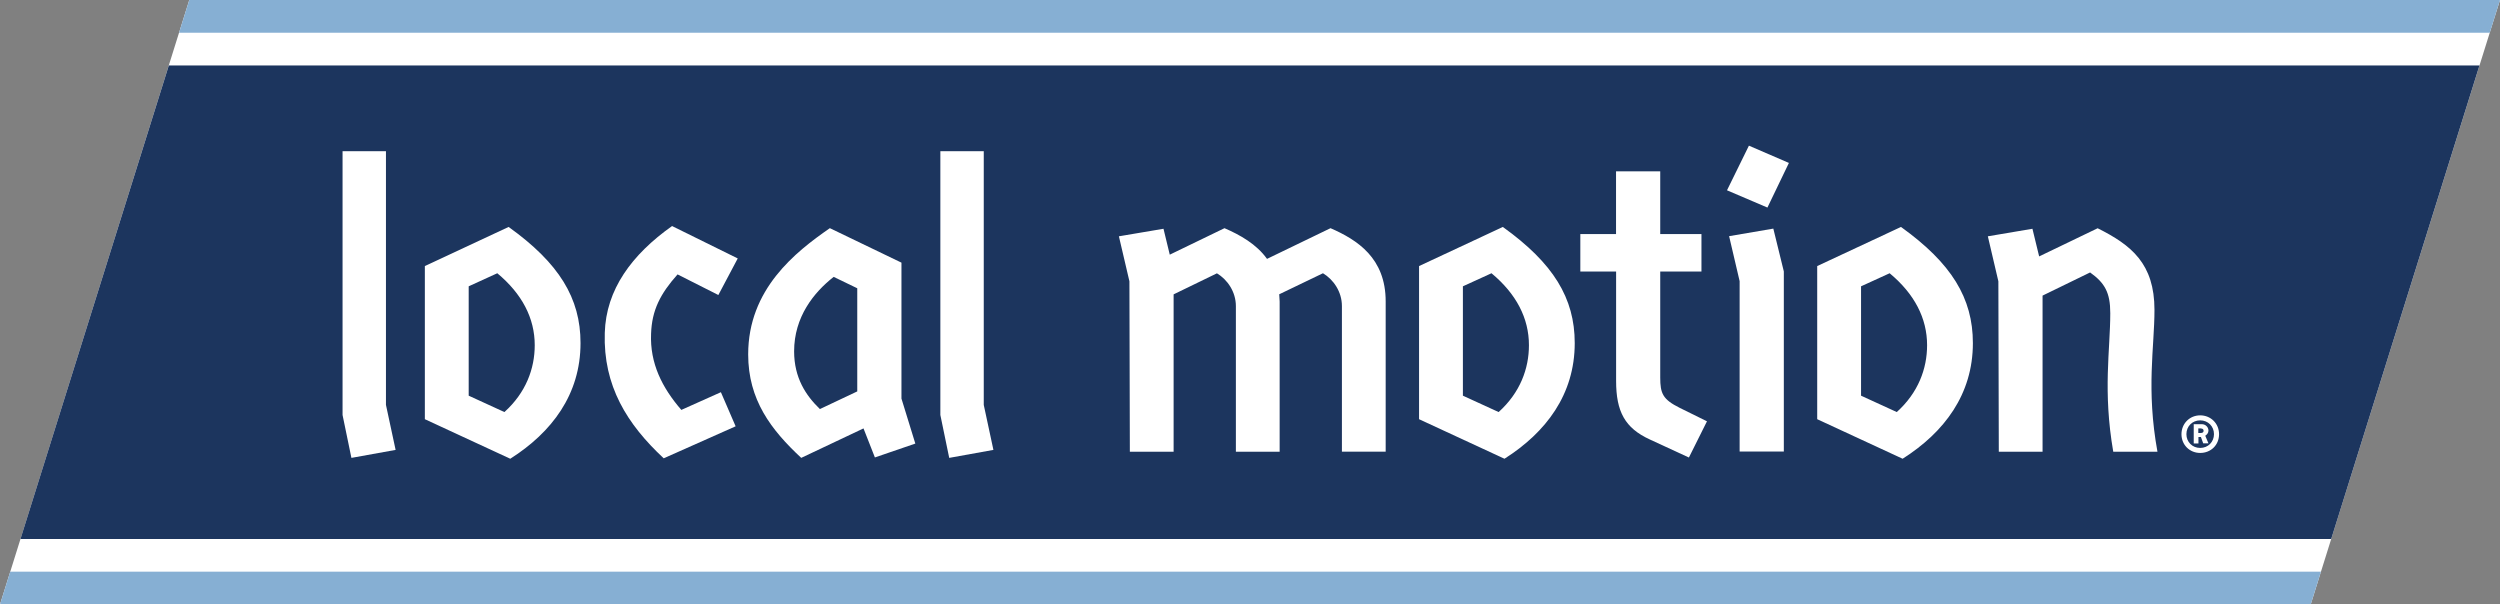
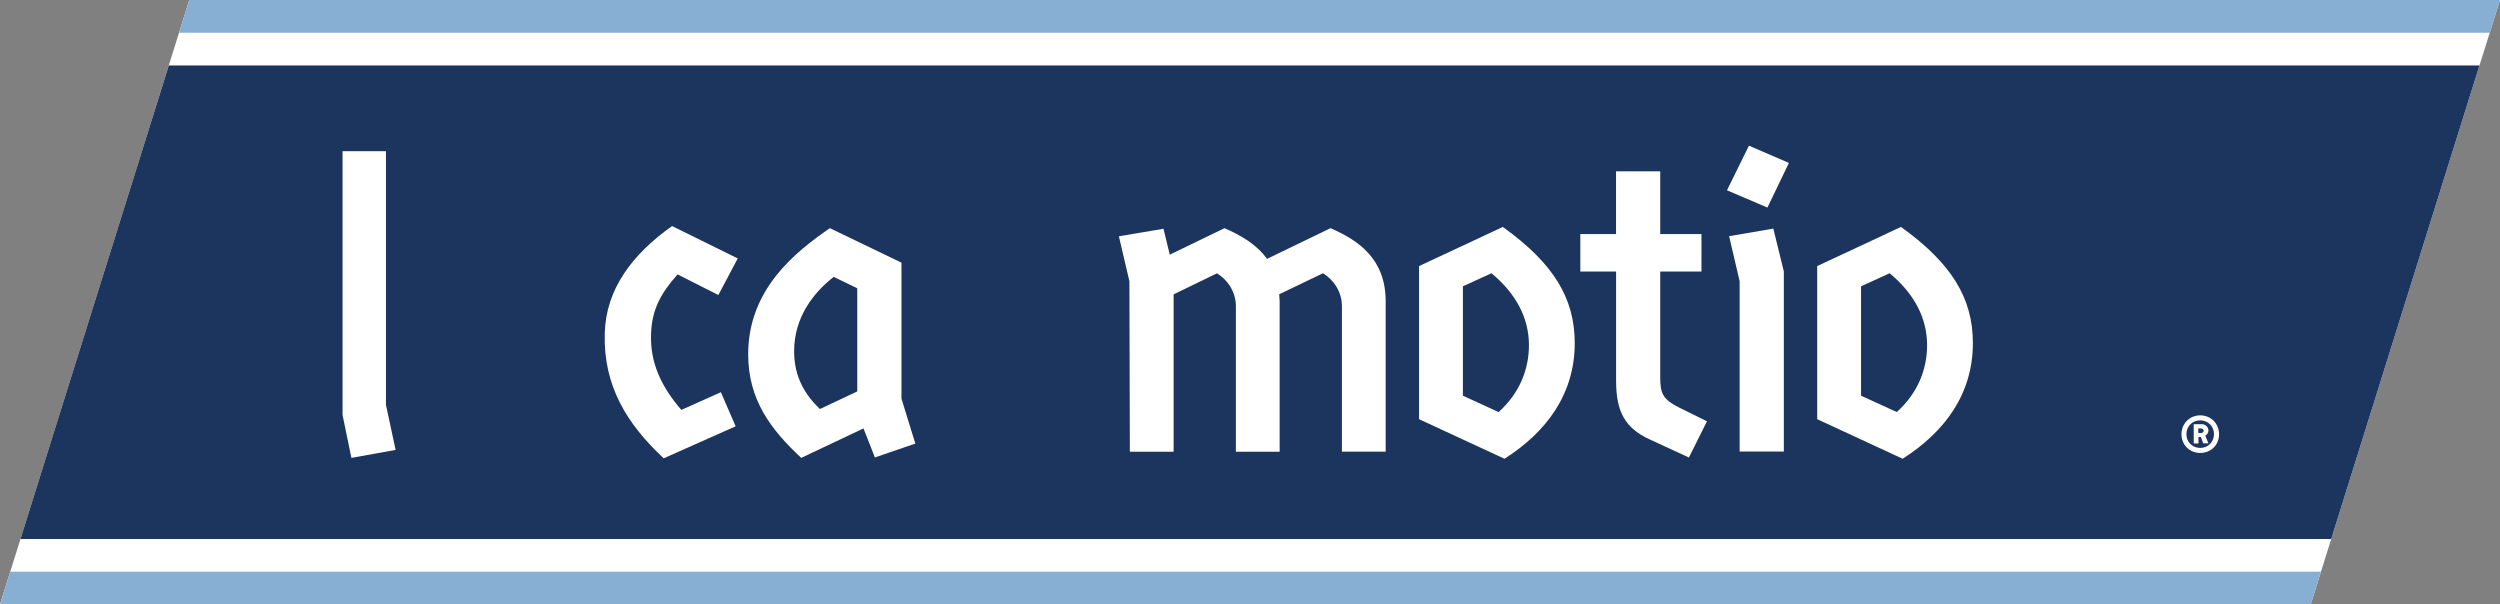
<svg xmlns="http://www.w3.org/2000/svg" id="Layer_2" viewBox="0 0 344.47 83.28">
  <rect x="0" y="0" width="344.47" height="83.28" fill="#808080" stroke="none" />
  <defs>
    <style>.cls-1{fill:#fff;}.cls-2{fill:#1c355e;}.cls-3{fill:#86afd3;}</style>
  </defs>
  <g id="LOGO">
    <polygon class="cls-1" points="26.08 0 0 83.28 318.39 83.28 344.47 0 26.08 0" />
    <polygon class="cls-2" points="341.64 9.02 23.26 9.02 2.82 74.27 321.21 74.27 341.64 9.02" />
    <polygon class="cls-3" points="344.47 0 26.08 0 24.67 4.51 343.06 4.51 344.47 0" />
    <polygon class="cls-3" points="319.8 78.77 1.41 78.77 0 83.28 318.39 83.28 319.8 78.77" />
    <path class="cls-1" d="m47.21,20.83h5.97v34.96l1.33,6.2-6.09,1.1-1.22-5.91V20.83Z" />
-     <path class="cls-1" d="m58.54,36.66l11.54-5.39c6.96,4.99,9.91,9.8,9.91,16,0,7.07-3.94,12.29-9.68,15.94l-11.77-5.45v-21.11Zm10.96,20.12c2.96-2.67,4.18-5.97,4.18-9.22,0-3.71-1.74-7.07-5.16-9.91l-3.94,1.8v15.07l4.93,2.26Z" />
    <path class="cls-1" d="m92.61,31.15l9.04,4.46-2.67,5.04-5.62-2.84c-2.38,2.67-3.54,4.93-3.65,8.18-.17,4.06,1.51,7.42,4.17,10.49l5.45-2.44,2.03,4.7-9.91,4.41c-5.04-4.7-8.35-9.97-8.12-17.28.17-5.97,3.71-10.78,9.28-14.73Z" />
    <path class="cls-1" d="m114.35,31.44l9.86,4.75v18.73l1.91,6.2-5.57,1.91-1.57-4-8.58,4.06c-4.17-3.88-7.31-8-7.31-14.26,0-8.99,6.49-14.09,11.25-17.39Zm-1.39,24.93l5.16-2.44v-14.21l-3.25-1.57c-2.73,2.14-5.45,5.51-5.45,10.26,0,3.65,1.62,6.09,3.54,7.94Z" />
-     <path class="cls-1" d="m129.58,20.83h5.97v34.96l1.33,6.2-6.09,1.1-1.22-5.91V20.83Z" />
    <path class="cls-1" d="m160.31,31.5l.87,3.59,7.54-3.65c2.15.93,4.41,2.2,5.86,4.23l8.75-4.23c3.71,1.62,7.6,4.12,7.6,10.09v20.7h-6.03v-20.06c0-1.97-1.16-3.65-2.61-4.52l-6.03,2.9.06.99v20.7h-6.03v-20.06c0-1.97-1.16-3.65-2.61-4.52l-5.97,2.9v21.68h-6.03l-.06-23.48-1.45-6.2,6.15-1.04Z" />
-     <path class="cls-1" d="m195.53,36.66l11.54-5.39c6.96,4.99,9.91,9.8,9.91,16,0,7.07-3.94,12.29-9.68,15.94l-11.77-5.45v-21.11Zm10.96,20.12c2.96-2.67,4.18-5.97,4.18-9.22,0-3.71-1.74-7.07-5.16-9.91l-3.94,1.8v15.07l4.93,2.26Z" />
+     <path class="cls-1" d="m195.53,36.66l11.54-5.39c6.96,4.99,9.91,9.8,9.91,16,0,7.07-3.94,12.29-9.68,15.94l-11.77-5.45v-21.11Zm10.96,20.12c2.96-2.67,4.18-5.97,4.18-9.22,0-3.71-1.74-7.07-5.16-9.91l-3.94,1.8v15.07Z" />
    <path class="cls-1" d="m217.74,32.25h4.93v-8.64h6.09v8.64h5.68v5.16h-5.68v14.61c0,2.2.35,3.01,2.67,4.17l3.77,1.86-2.49,4.99-5.39-2.49c-3.42-1.57-4.64-3.83-4.64-8.06v-15.08h-4.93v-5.16Z" />
    <path class="cls-1" d="m240.98,20.07l5.51,2.38-2.96,6.15-5.57-2.38,3.02-6.15Zm3.36,11.42l1.45,5.91v24.82h-6.09v-23.48l-1.45-6.2,6.09-1.04Z" />
    <path class="cls-1" d="m250.39,36.66l11.54-5.39c6.96,4.99,9.91,9.8,9.91,16,0,7.07-3.94,12.29-9.68,15.94l-11.77-5.45v-21.11Zm10.96,20.12c2.96-2.67,4.18-5.97,4.18-9.22,0-3.71-1.74-7.07-5.16-9.91l-3.94,1.8v15.07l4.93,2.26Z" />
-     <path class="cls-1" d="m280.04,31.5l.93,3.83,8.06-3.88c4.64,2.32,7.83,4.87,7.83,11.25,0,5.16-1.16,10.9.41,19.54h-6.09c-1.45-8.41-.41-14.03-.41-19.08,0-2.84-.75-4.17-2.78-5.62l-6.55,3.19v21.51h-6.03l-.06-23.48-1.45-6.2,6.15-1.04Z" />
    <path class="cls-1" d="m303.16,62.41c-1.46,0-2.58-1.12-2.58-2.58s1.12-2.6,2.58-2.6,2.6,1.12,2.6,2.6-1.12,2.58-2.6,2.58Zm0-4.49c-1.08,0-1.9.82-1.9,1.9s.82,1.9,1.9,1.9,1.9-.82,1.9-1.9-.82-1.9-1.9-1.9Zm.42,3.18l-.32-.89h-.34v.89h-.65v-2.65h1.13c.49,0,.9.4.9.88,0,.31-.2.56-.44.71l.44,1.05h-.71Zm-.33-2.07h-.35v.63h.35c.22,0,.38-.09.38-.3,0-.22-.17-.32-.38-.32Z" />
  </g>
</svg>